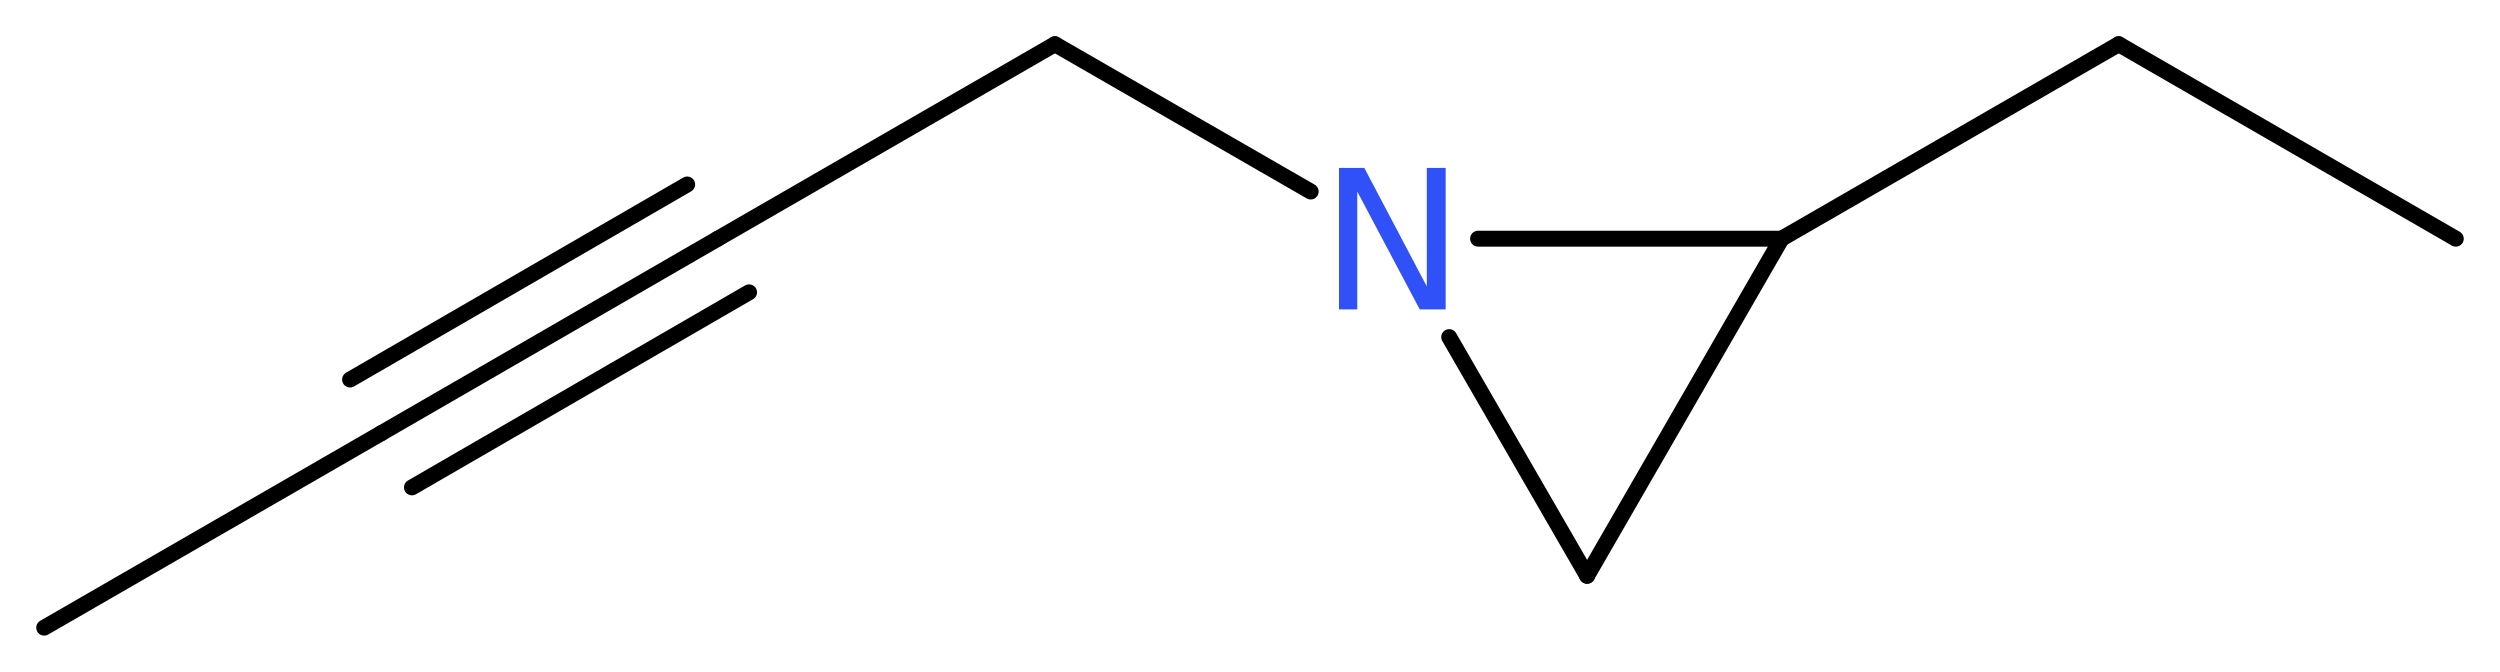
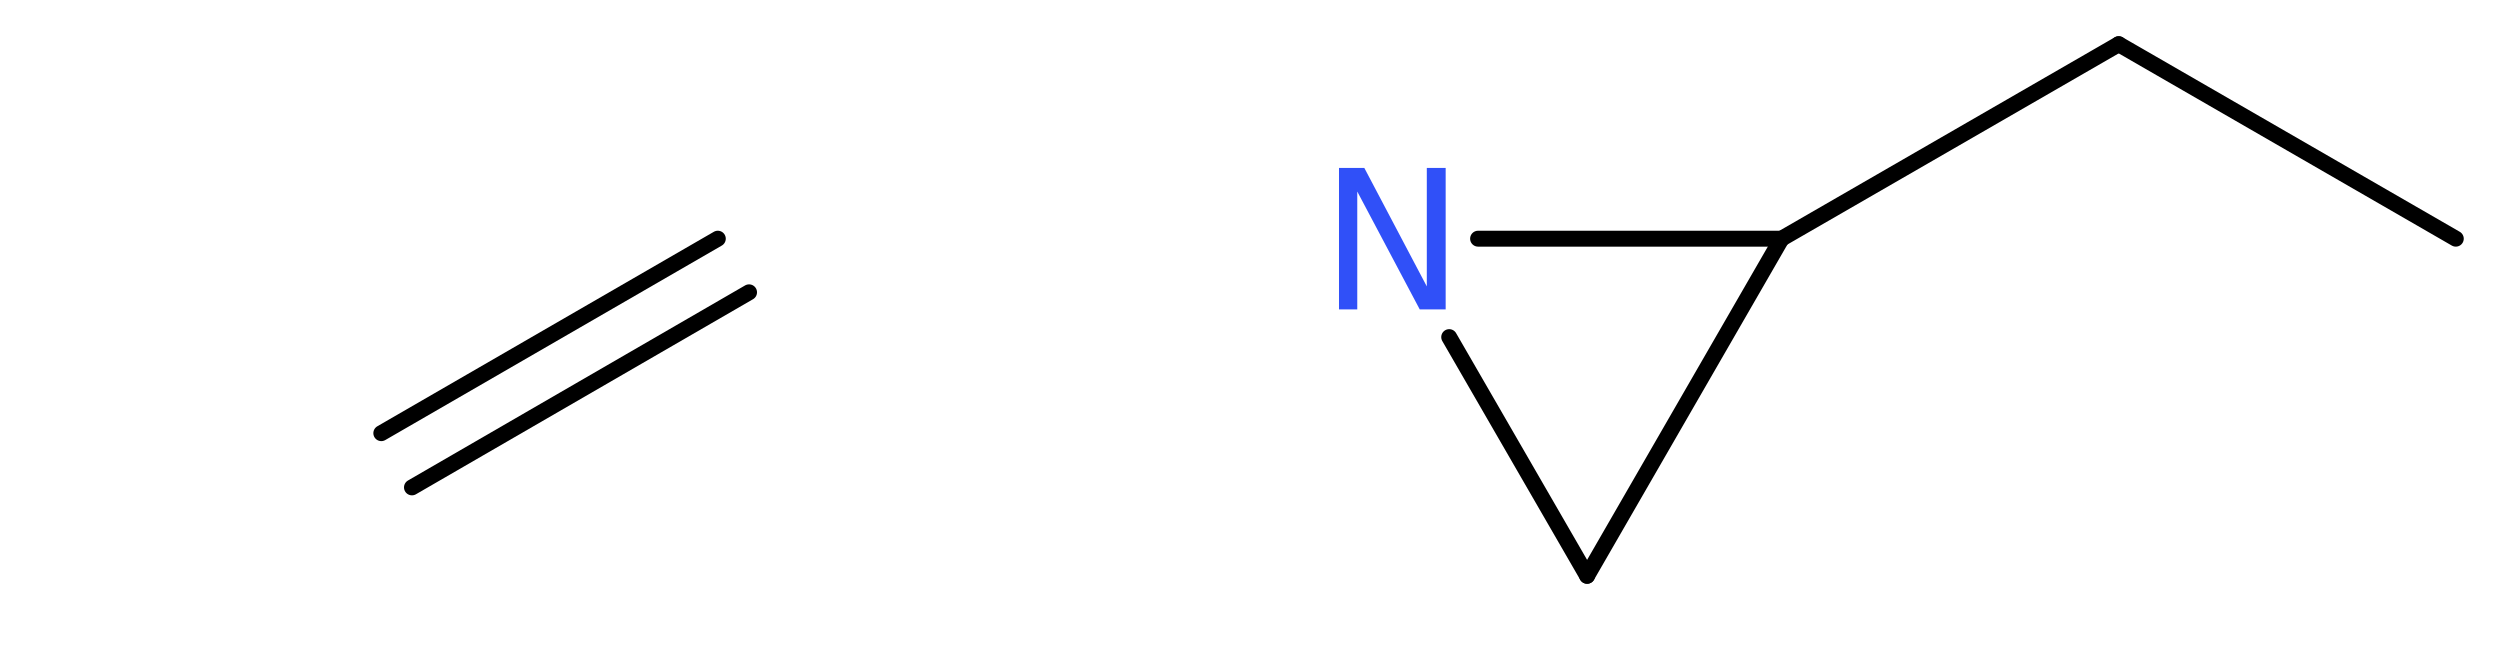
<svg xmlns="http://www.w3.org/2000/svg" version="1.2" width="42.42mm" height="11.4mm" viewBox="0 0 42.42 11.4">
  <desc>Generated by the Chemistry Development Kit (http://github.com/cdk)</desc>
  <g stroke-linecap="round" stroke-linejoin="round" stroke="#000000" stroke-width=".27" fill="#3050F8">
    <rect x=".0" y=".0" width="43.0" height="12.0" fill="#FFFFFF" stroke="none" />
    <g id="mol1" class="mol">
-       <line id="mol1bnd1" class="bond" x1=".75" y1="10.65" x2="6.47" y2="7.35" />
      <g id="mol1bnd2" class="bond">
        <line x1="6.47" y1="7.35" x2="12.18" y2="4.05" />
-         <line x1="5.94" y1="6.44" x2="11.66" y2="3.13" />
        <line x1="6.99" y1="8.27" x2="12.71" y2="4.96" />
      </g>
-       <line id="mol1bnd3" class="bond" x1="12.18" y1="4.05" x2="17.9" y2=".75" />
-       <line id="mol1bnd4" class="bond" x1="17.9" y1=".75" x2="22.24" y2="3.25" />
      <line id="mol1bnd5" class="bond" x1="24.59" y1="5.72" x2="26.93" y2="9.77" />
      <line id="mol1bnd6" class="bond" x1="26.93" y1="9.77" x2="30.23" y2="4.05" />
      <line id="mol1bnd7" class="bond" x1="25.08" y1="4.05" x2="30.23" y2="4.05" />
      <line id="mol1bnd8" class="bond" x1="30.23" y1="4.05" x2="35.95" y2=".75" />
      <line id="mol1bnd9" class="bond" x1="35.95" y1=".75" x2="41.67" y2="4.05" />
      <path id="mol1atm5" class="atom" d="M22.72 2.85h.43l1.06 2.01v-2.01h.32v2.4h-.44l-1.06 -2.0v2.0h-.31v-2.4z" stroke="none" />
    </g>
  </g>
</svg>